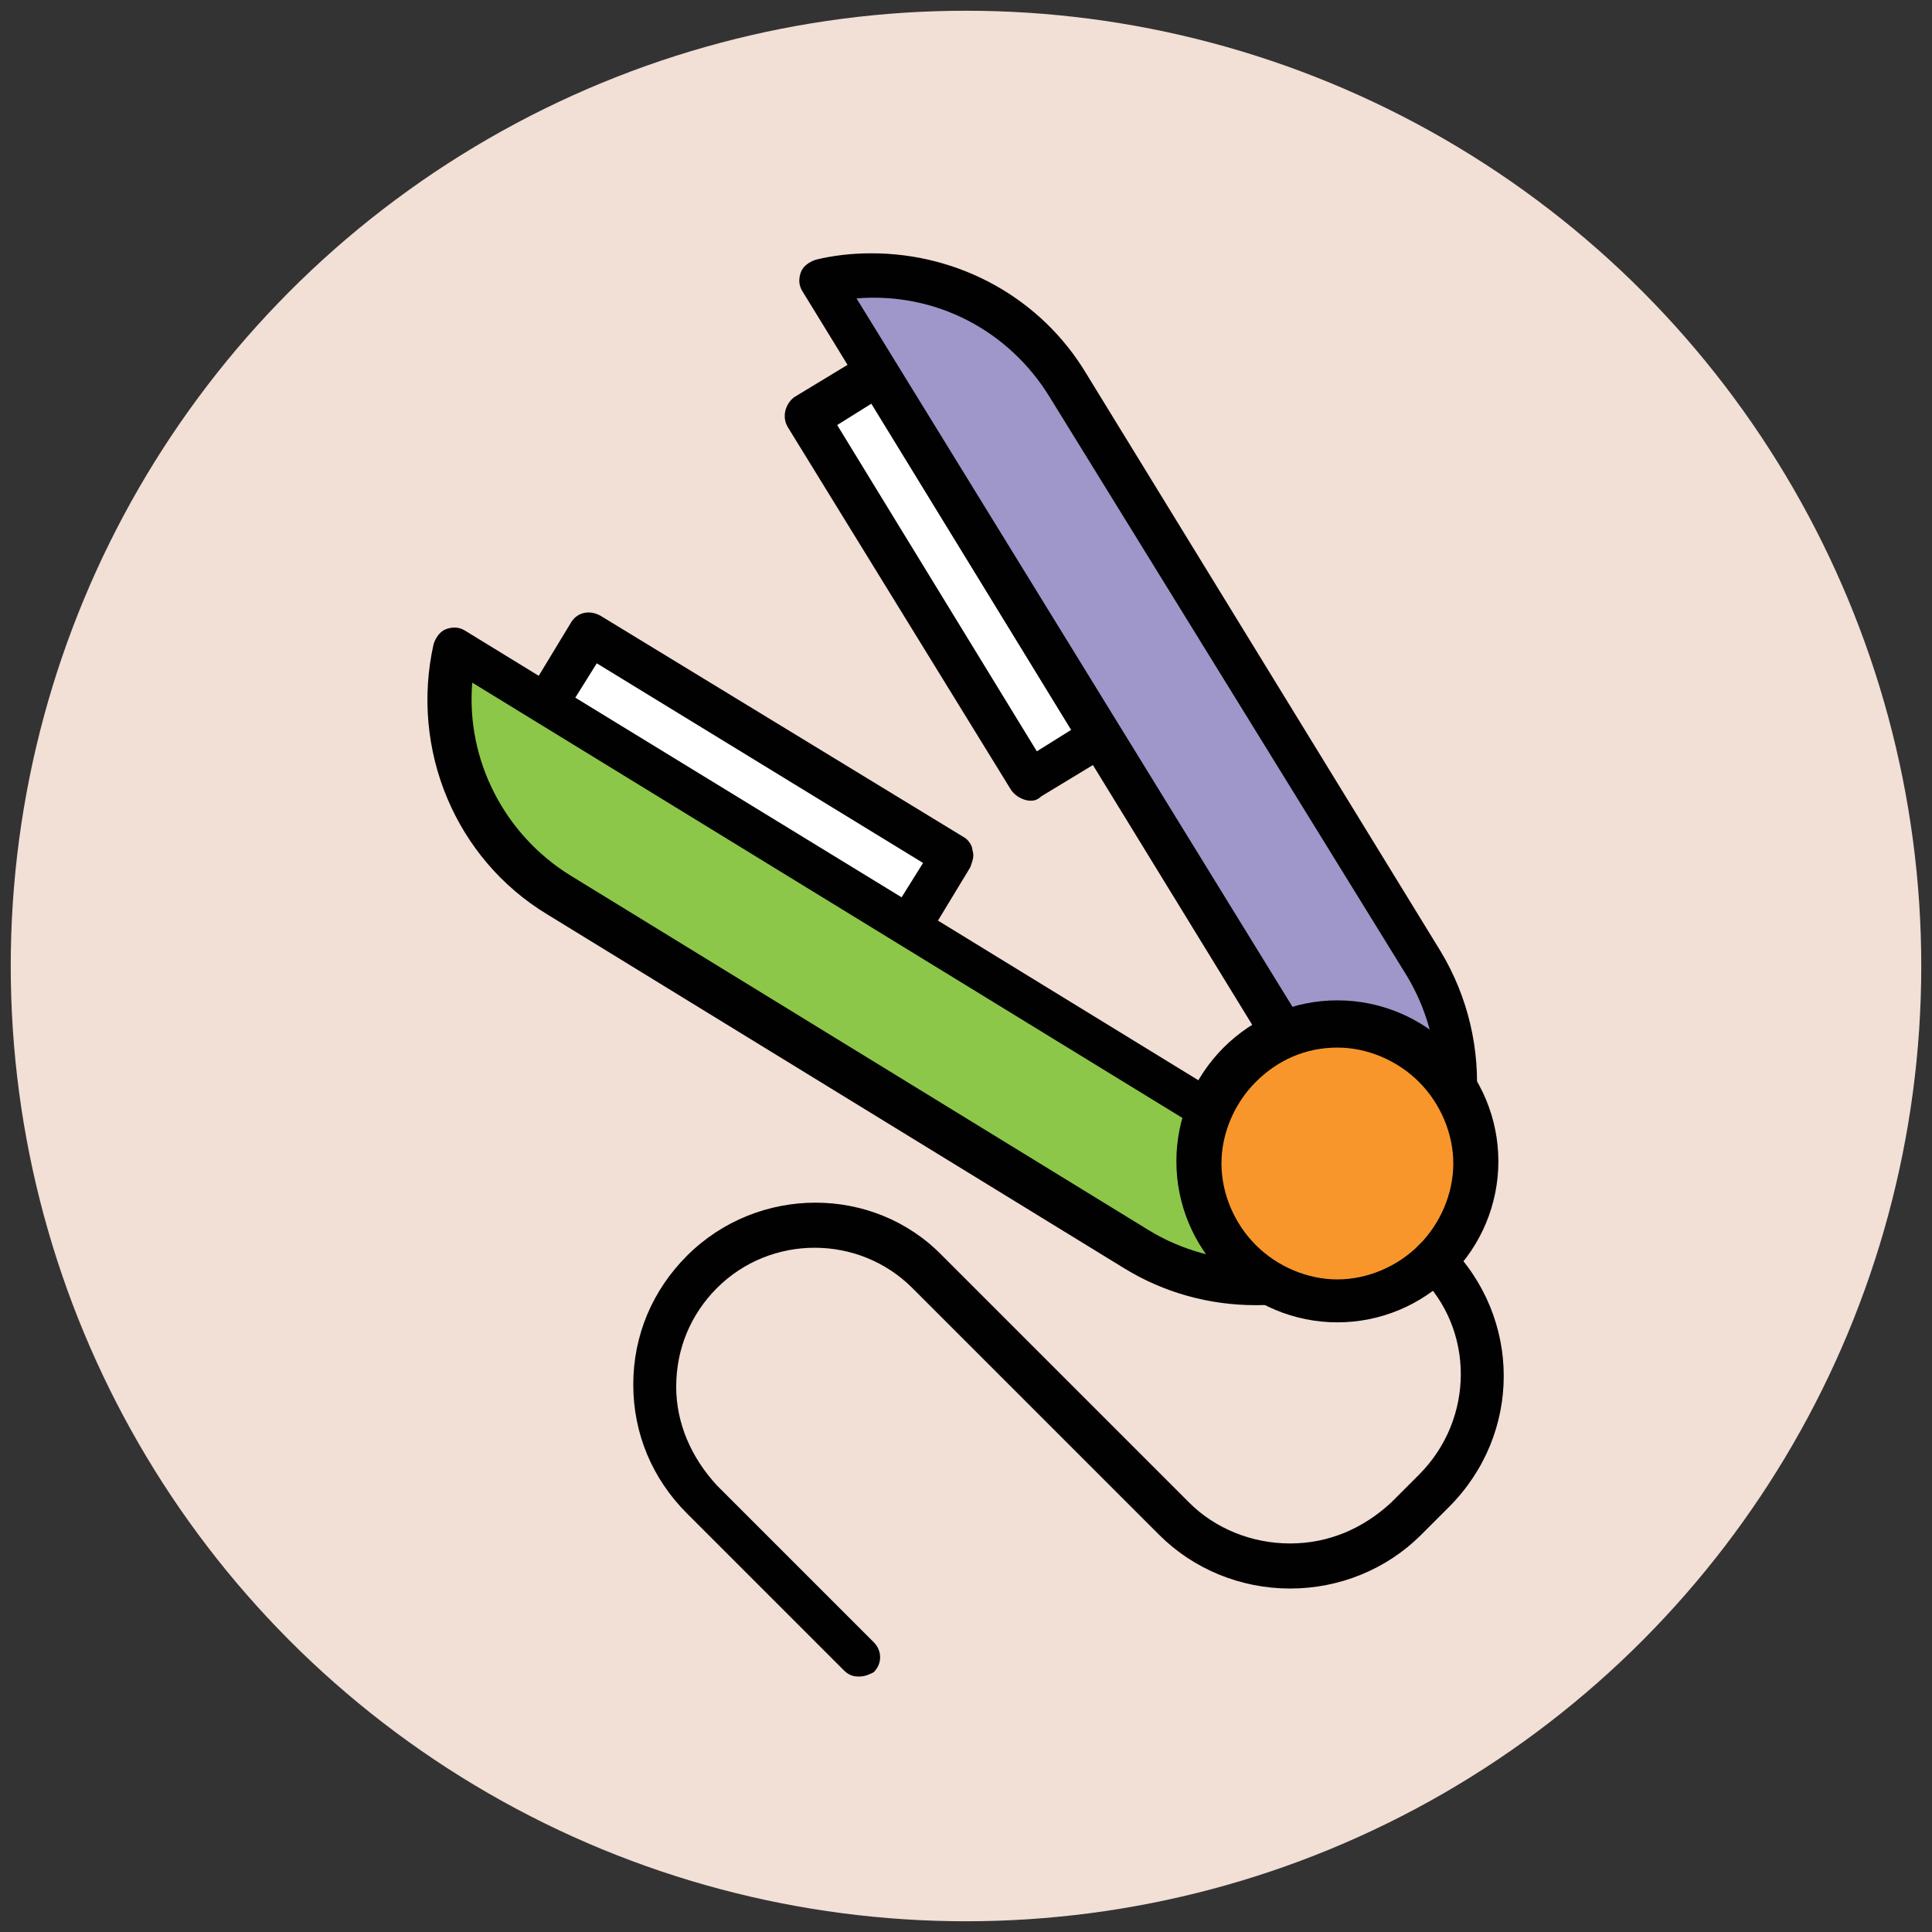
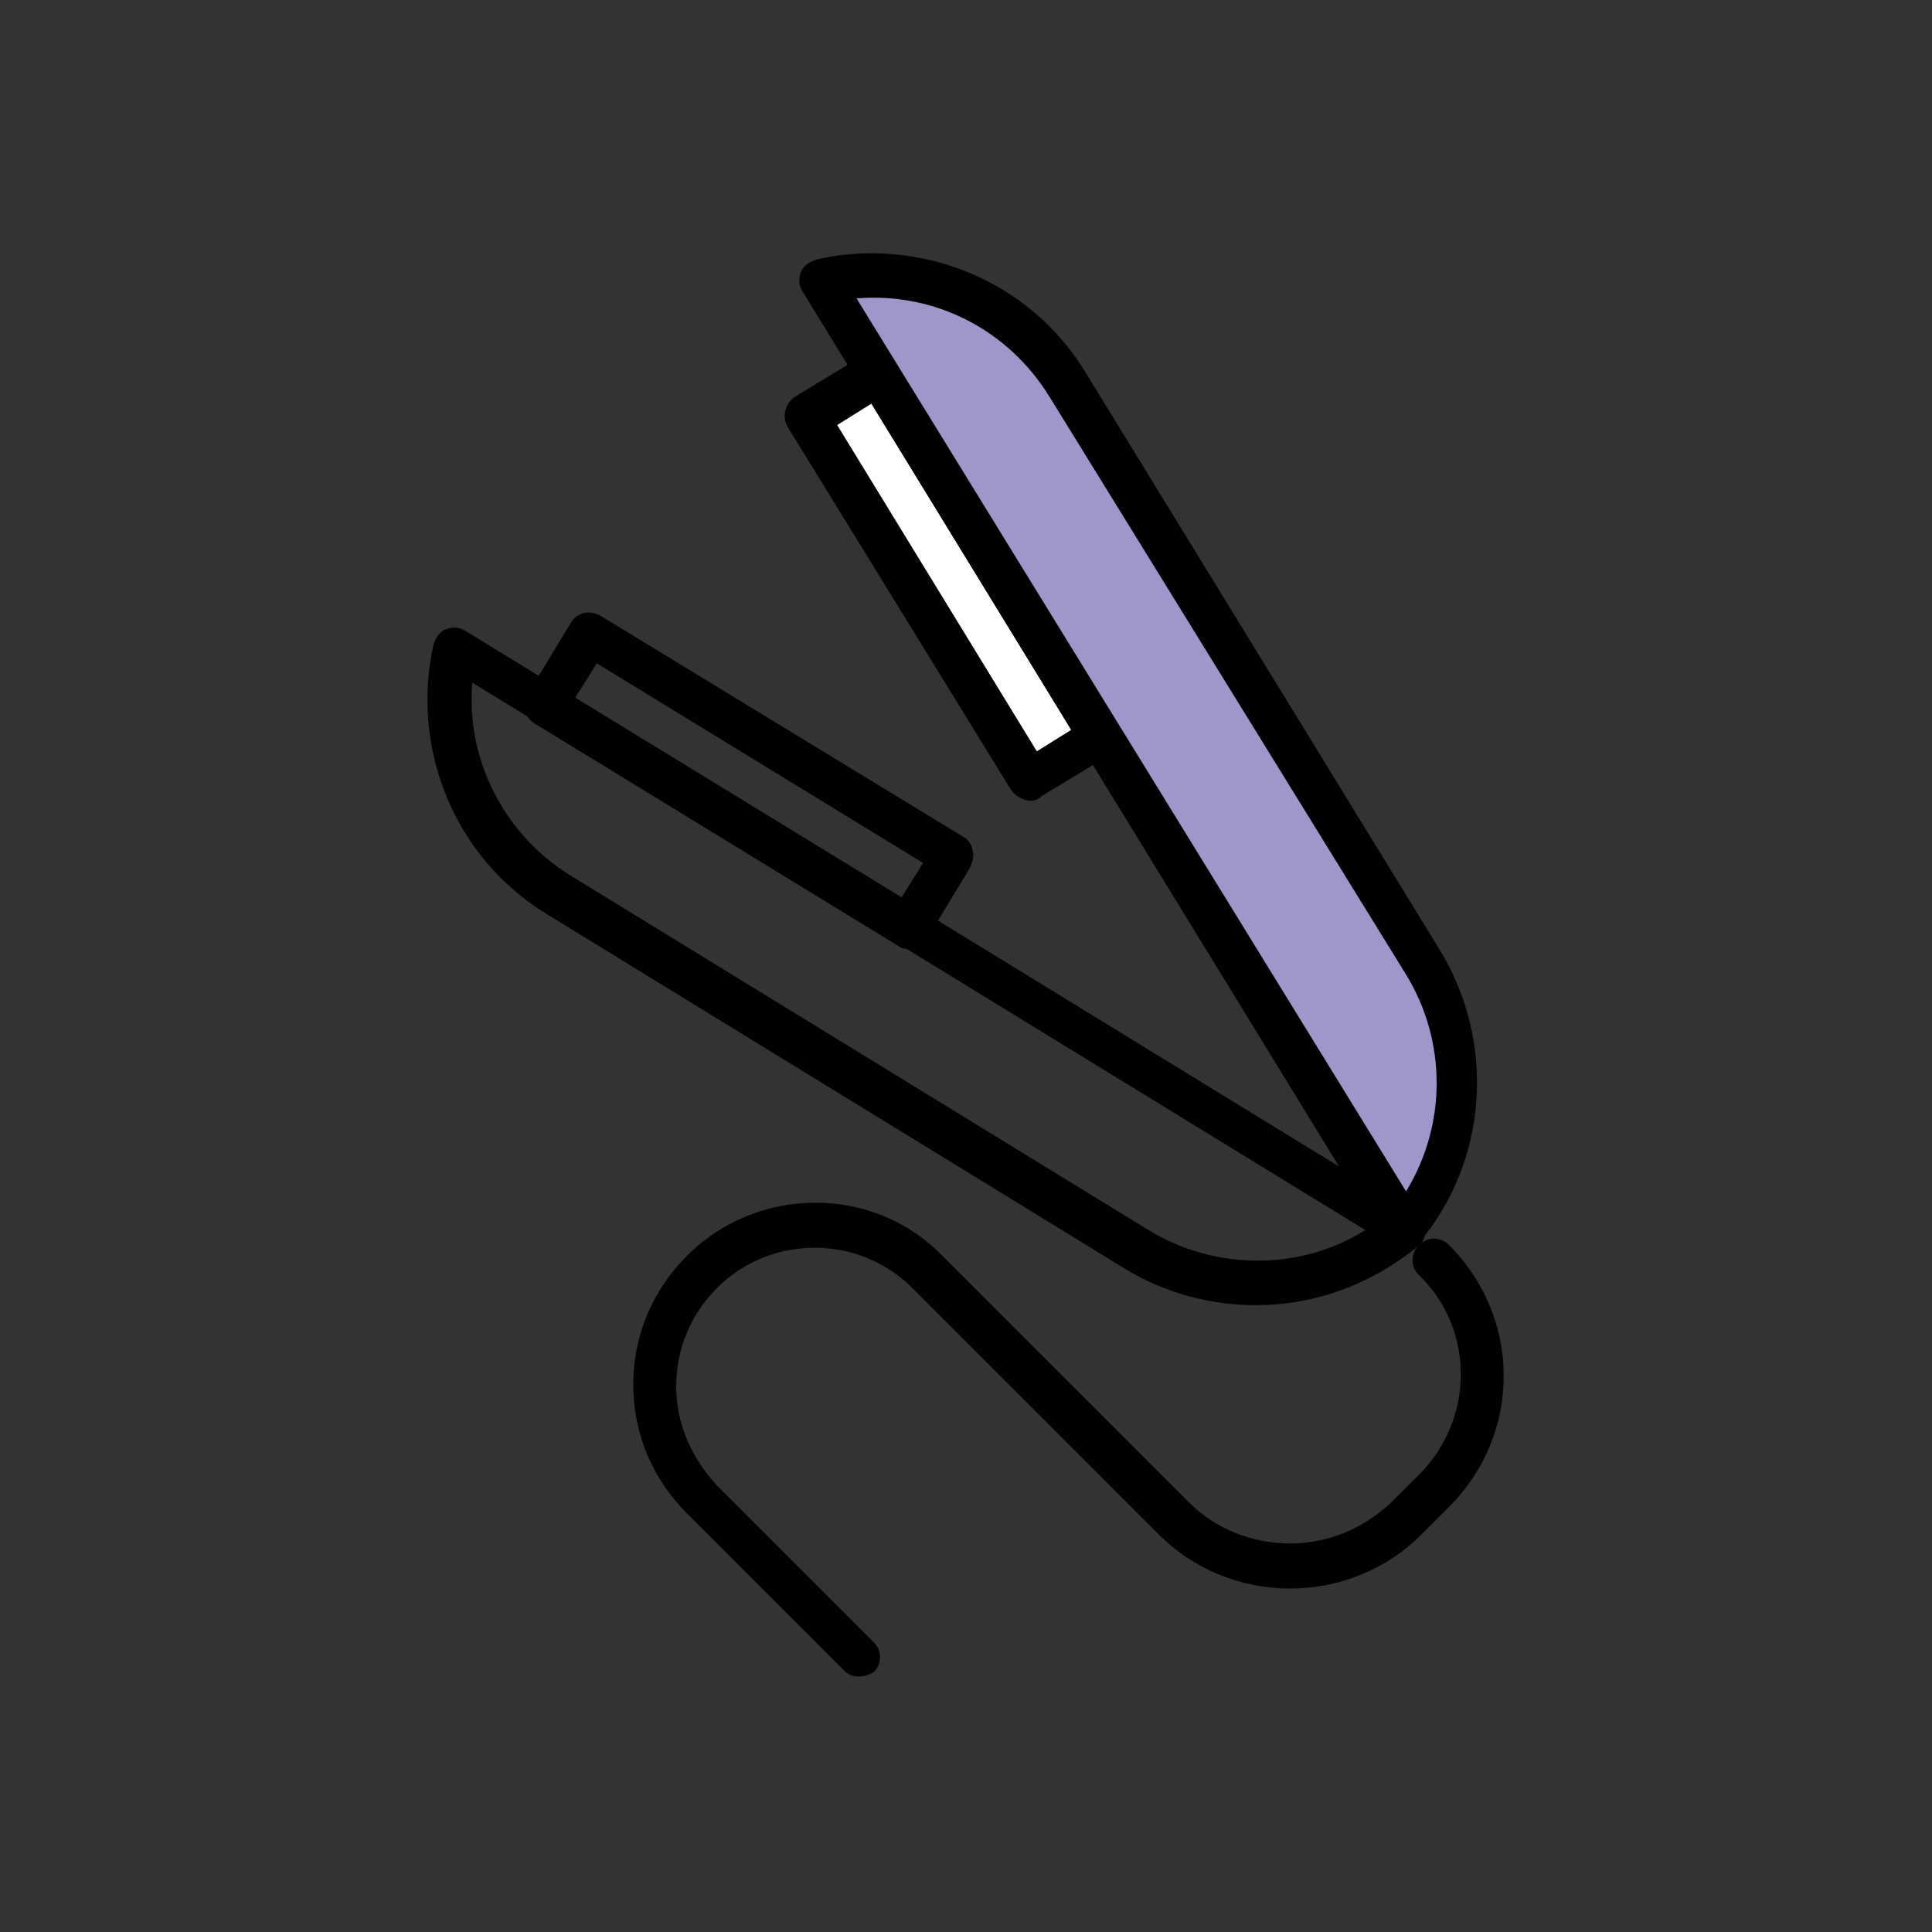
<svg xmlns="http://www.w3.org/2000/svg" version="1.1" id="Layer_1" x="0px" y="0px" viewBox="0 0 90 90" enable-background="new 0 0 90 90" xml:space="preserve">
  <rect x="0" y="0" width="90" height="90" fill="#333333" stroke="none" />
  <g>
    <g>
-       <circle fill="#F2DFD5" cx="45" cy="45" r="44.5" />
-     </g>
+       </g>
    <g>
      <rect x="42.5" y="16.9" transform="matrix(0.852 -0.523 0.523 0.852 -7.492 27.215)" fill="#FFFFFF" width="3.9" height="19.9" />
      <path fill="#010101" d="M48,37.3c-0.3,0-0.7-0.2-0.9-0.5L36.7,19.9c-0.3-0.5-0.1-1.1,0.3-1.4l3.3-2c0.2-0.1,0.5-0.2,0.8-0.1    c0.3,0.1,0.5,0.2,0.6,0.4l10.4,16.9c0.1,0.2,0.2,0.5,0.1,0.8c-0.1,0.3-0.2,0.5-0.4,0.6l-3.3,2C48.3,37.3,48.1,37.3,48,37.3z     M39,19.8L48.3,35l1.6-1l-9.3-15.2L39,19.8z" />
    </g>
    <g>
      <path fill="#9F96C9" d="M66.3,44.8L49.8,18c-2.5-4-7.2-5.8-11.5-4.9l2.6,4.3l11.3,18.4l13.2,21.5C68.2,53.9,68.8,48.9,66.3,44.8z" />
      <path fill="#010101" d="M65.4,58.3C65.4,58.3,65.3,58.3,65.4,58.3c-0.4,0-0.7-0.2-0.9-0.5L37.4,13.6c-0.2-0.3-0.2-0.6-0.1-0.9    c0.1-0.3,0.4-0.5,0.7-0.6c0.8-0.2,1.7-0.3,2.6-0.3c4.1,0,7.9,2.1,10,5.6l16.5,26.9c2.6,4.3,2.2,9.8-1,13.6    C66,58.2,65.7,58.3,65.4,58.3z M39.9,13.9l25.6,41.6c1.9-3.1,1.9-7,0-10.1L48.9,18.5C47,15.4,43.6,13.6,39.9,13.9z" />
    </g>
    <g>
-       <rect x="33" y="26.4" transform="matrix(-0.523 0.852 -0.852 -0.523 84.205 25.585)" fill="#FFFFFF" width="3.9" height="19.9" />
      <path fill="#010101" d="M42.4,44.2c-0.2,0-0.4,0-0.5-0.1L24.9,33.7c-0.5-0.3-0.6-0.9-0.3-1.4l2-3.3c0.3-0.5,0.9-0.6,1.4-0.3    L44.9,39c0.2,0.1,0.4,0.4,0.4,0.6c0.1,0.3,0,0.5-0.1,0.8l-2,3.3C43.1,44,42.7,44.2,42.4,44.2z M26.8,32.5l15.2,9.3l1-1.6    l-15.2-9.3L26.8,32.5z" />
    </g>
    <g>
-       <path fill="#8CC749" d="M52.9,58.2L26.1,41.7c-4-2.5-5.8-7.2-4.9-11.5l4.3,2.6l18.4,11.3l21.5,13.2C61.9,60.2,56.9,60.7,52.9,58.2    z" />
      <path fill="#010101" d="M58.5,60.8c-2.2,0-4.3-0.6-6.1-1.7L25.5,42.6c-4.3-2.6-6.4-7.7-5.3-12.6c0.1-0.3,0.3-0.6,0.6-0.7    c0.3-0.1,0.6-0.1,0.9,0.1l44.2,27.1c0.3,0.2,0.5,0.5,0.5,0.8s-0.1,0.6-0.4,0.8C63.9,59.8,61.3,60.8,58.5,60.8z M22,31.8    c-0.3,3.6,1.5,7.1,4.6,9l26.9,16.5c3.1,1.9,7.1,1.9,10.1,0L22,31.8z" />
    </g>
    <g>
-       <circle fill="#F8962B" cx="62.3" cy="54.2" r="6.4" />
-       <path fill="#010101" d="M62.3,61.6c-2,0-3.9-0.8-5.3-2.2s-2.2-3.3-2.2-5.3s0.8-3.9,2.2-5.3c1.4-1.4,3.3-2.2,5.3-2.2    s3.9,0.8,5.3,2.2c1.4,1.4,2.2,3.3,2.2,5.3s-0.8,3.9-2.2,5.3S64.3,61.6,62.3,61.6z M62.3,48.8c-1.5,0-2.8,0.6-3.8,1.6    s-1.6,2.4-1.6,3.8s0.6,2.8,1.6,3.8c1,1,2.4,1.6,3.8,1.6s2.8-0.6,3.8-1.6c1-1,1.6-2.4,1.6-3.8s-0.6-2.8-1.6-3.8    S63.7,48.8,62.3,48.8z" />
-     </g>
+       </g>
    <g>
      <path fill="#010101" d="M40,78.1c-0.3,0-0.5-0.1-0.7-0.3L32,70.5c-1.6-1.6-2.5-3.7-2.5-6c0-2.3,0.9-4.4,2.5-6    c3.3-3.3,8.7-3.3,11.9,0l11.5,11.5c1.2,1.2,2.9,1.9,4.7,1.9s3.4-0.7,4.7-1.9l1.3-1.3c2.6-2.6,2.6-6.8,0-9.3c-0.4-0.4-0.4-1,0-1.4    s1-0.4,1.4,0c3.4,3.4,3.4,8.8,0,12.2l-1.3,1.3c-1.6,1.6-3.8,2.5-6.1,2.5c-2.3,0-4.5-0.9-6.1-2.5L42.5,60c-2.5-2.5-6.6-2.5-9.1,0    c-1.2,1.2-1.9,2.8-1.9,4.6c0,1.7,0.7,3.3,1.9,4.6l7.3,7.3c0.4,0.4,0.4,1,0,1.4C40.5,78,40.3,78.1,40,78.1z" />
    </g>
  </g>
</svg>